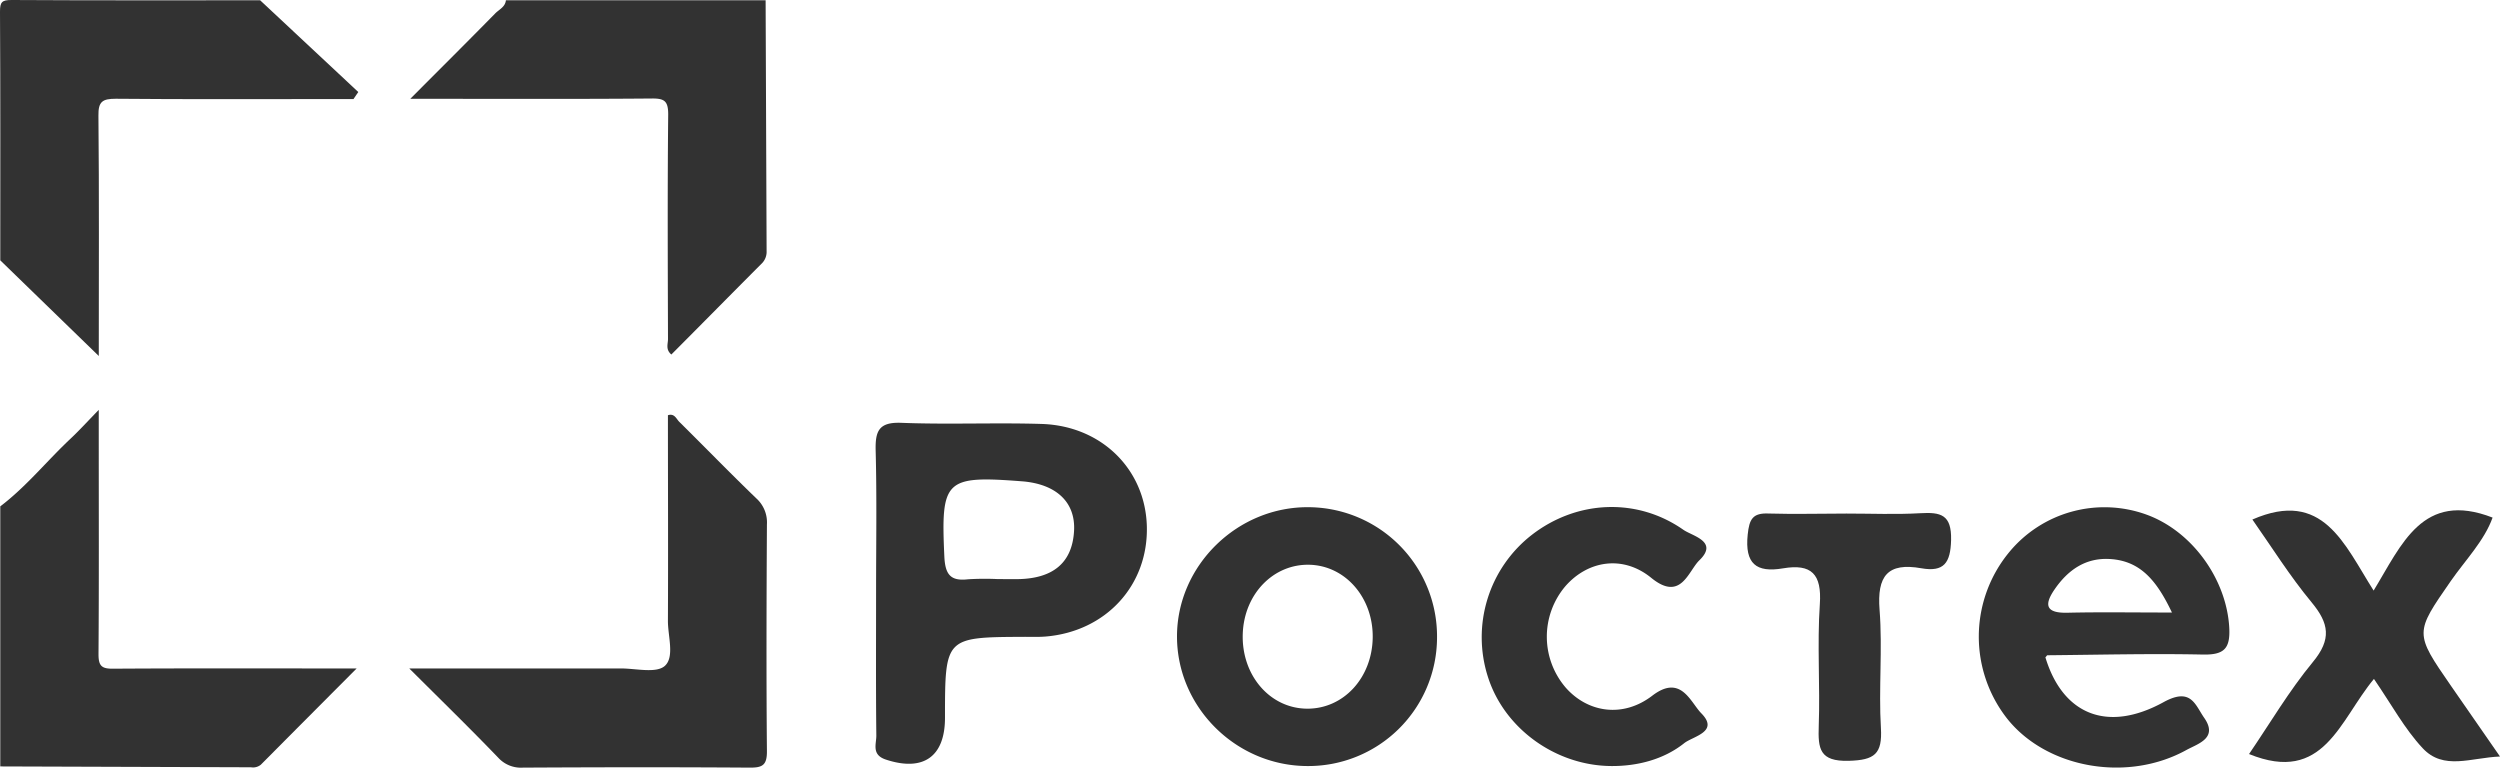
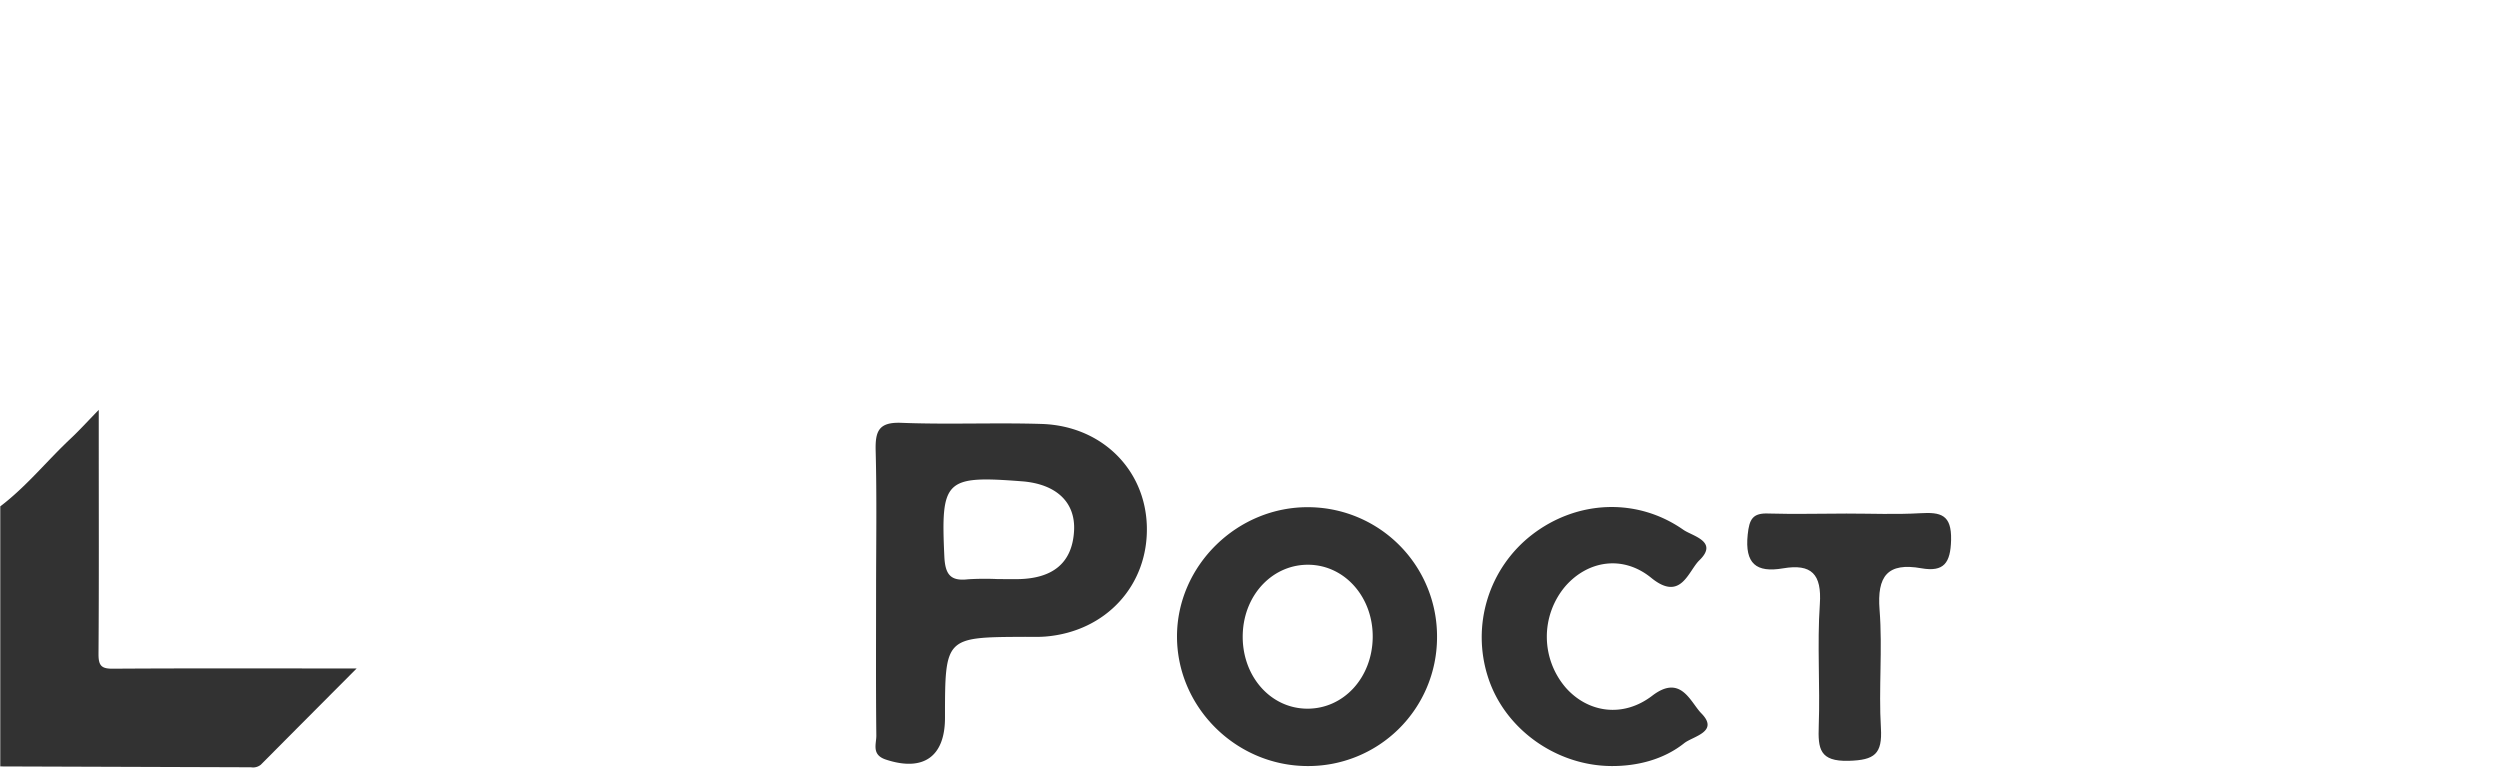
<svg xmlns="http://www.w3.org/2000/svg" viewBox="0 0 708.58 217.55">
  <defs>
    <style>.cls-1{fill:#323232;}</style>
  </defs>
  <g id="Layer_2" data-name="Layer 2">
    <g id="Layer_1-2" data-name="Layer 1">
-       <path class="cls-1" d="M73.73.08l27.82,26-1.36,2H92.5c-19.89,0-39.78.1-59.67-.09-3.78,0-5,.78-4.93,4.8.22,22.39.1,44.79.1,68.11L.08,73.79C.08,50.3.14,26.8,0,3.31,0,.55.55,0,3.3,0,26.78.14,50.25.08,73.73.08Z" />
-       <path class="cls-1" d="M217,.08q.14,35.57.28,71.12a4.63,4.63,0,0,1-1.41,3.52c-8.54,8.55-17,17.15-25.59,25.76-1.69-1.44-.95-3-.95-4.36-.06-21.23-.16-42.46.06-63.68,0-3.87-1.11-4.55-4.68-4.52-20.88.18-41.76.09-62.64.09h-5.78c8.55-8.58,16.37-16.36,24.1-24.23,1.1-1.11,2.81-1.81,3-3.7Z" />
      <path class="cls-1" d="M.08,143.52c7.39-5.61,13.19-12.87,19.91-19.18,2.47-2.32,4.77-4.85,8-8.17v8.06c0,20.4.08,40.81-.07,61.21,0,3.27.86,4.12,4.1,4.09,21-.14,42.1-.07,63.15-.07h5.92c-9.54,9.57-18.35,18.42-27.16,27.28a3.48,3.48,0,0,1-2.78.73L.08,217.23Z" />
-       <path class="cls-1" d="M116,189.46c21,0,40.5,0,60,0,4.27,0,10,1.45,12.44-.73,2.8-2.54.85-8.4.87-12.81.09-19.41,0-38.81,0-58.23,1.84-.61,2.36,1,3.19,1.84,7.31,7.22,14.47,14.6,21.87,21.73a9.17,9.17,0,0,1,3,7.39c-.12,21.4-.19,42.8,0,64.19.05,4.14-1.34,4.76-5,4.73-21.38-.15-42.76-.12-64.14,0a8.71,8.71,0,0,1-7-2.8C133.33,206.56,125.15,198.58,116,189.46Z" />
      <path class="cls-1" d="M248.31,167.57c0-13.27.23-26.56-.12-39.83-.14-5.56.87-8.15,7.27-7.9,13.25.52,26.53-.09,39.79.32,16.94.54,29.33,12.84,29.8,28.91.49,16.73-11.52,29.89-28.64,31.34-2.08.17-4.19.08-6.28.09-22.28.11-22.28.11-22.29,22.95,0,11.1-6.23,15.33-16.78,11.83-4.12-1.37-2.65-4.42-2.68-6.82C248.23,194.83,248.31,181.2,248.31,167.57Zm34.46-3.44c2.09,0,4.19.05,6.29,0,8.87-.29,14.81-4.15,15.36-13.61.49-8.23-5.12-13.36-14.76-14.1-21.9-1.69-23-.42-22,21.35.24,5,1.7,7,6.68,6.42A78.21,78.21,0,0,1,282.77,164.13Z" />
-       <path class="cls-1" d="M579.73,186.3c4.82,16,17.36,21.58,33.5,12.71,7.78-4.27,8.9.7,11.51,4.45,4,5.75-1.74,7.31-5,9.09-16.73,9.28-39.47,5.24-50.71-8.69a37.6,37.6,0,0,1,.46-47.38,35,35,0,0,1,38.87-10.63c13,4.71,22.7,18.34,23.48,32,.34,6.06-1.52,7.79-7.51,7.67-14.66-.31-29.33.07-44,.2C580.16,185.69,580,186.09,579.73,186.3Zm35.87-12.69c-4.35-9.14-9-14.7-17.68-15.17-6.86-.38-11.84,3.16-15.59,8.62-3.12,4.53-2.33,6.74,3.62,6.61C595.27,173.45,604.6,173.61,615.6,173.61Z" />
      <path class="cls-1" d="M407.3,180.88a36.49,36.49,0,0,1-36.86,36.24c-20.12-.11-36.76-16.63-36.84-36.57-.09-20.27,17.22-37.17,37.68-36.79A36.62,36.62,0,0,1,407.3,180.88Zm-18.23-.14c.17-11.29-7.7-20.39-17.89-20.67s-18.54,8.22-18.94,19.55c-.42,11.77,7.74,21.23,18.33,21.24C380.84,200.87,388.89,192.11,389.07,180.74Z" />
-       <path class="cls-1" d="M672.85,192.43c-9.77,11.75-14.19,29.93-35.4,21.29,5.9-8.64,11.34-17.91,18.1-26.09,5.32-6.44,4.61-10.92-.39-16.94C649,163.26,643.84,155,638.4,147.25c20-8.73,26,6.95,34.36,20.14,7.94-13,13.88-28.4,33.72-20.69-2.33,6.54-7.68,12-11.86,18-10.21,14.74-10.34,14.65.09,29.72,4.34,6.27,8.69,12.53,13.87,20-8.3.34-16,4-21.92-2.36C681.51,206.55,677.81,199.64,672.85,192.43Z" />
      <path class="cls-1" d="M456.75,217.12c-15.75-.08-30.32-10.56-35-25.19a36.75,36.75,0,0,1,12.47-40.37c12.73-9.81,29.73-10.61,42.9-1.4,2.54,1.78,10.06,3.29,4.54,8.64-3.18,3.08-5.21,11.84-13.62,5-8.11-6.62-18.06-4.87-24.36,2.35a22.12,22.12,0,0,0,.16,28.82c6.23,7,16.14,8.59,24.47,2.21,8.12-6.22,10.79,1.83,13.9,5,5.19,5.27-2.43,6.5-4.89,8.49C471.48,215.31,464,217.16,456.75,217.12Z" />
      <path class="cls-1" d="M523.35,145.56c7,0,14,.3,20.93-.1,5.76-.33,8.9.36,8.72,7.61-.16,6.54-2.07,9.1-8.4,8-9.63-1.72-12.62,2.21-11.87,11.78.87,11.1-.29,22.36.38,33.49.44,7.38-1.8,9.09-9.1,9.3-8.32.23-8.74-3.44-8.52-9.86.41-11.51-.47-23.09.31-34.56.58-8.5-2.35-11.51-10.45-10.13-7.6,1.29-10.84-1.33-10-9.54.46-4.39,1.38-6.22,6-6C508.69,145.77,516,145.56,523.35,145.56Z" />
    </g>
  </g>
</svg>